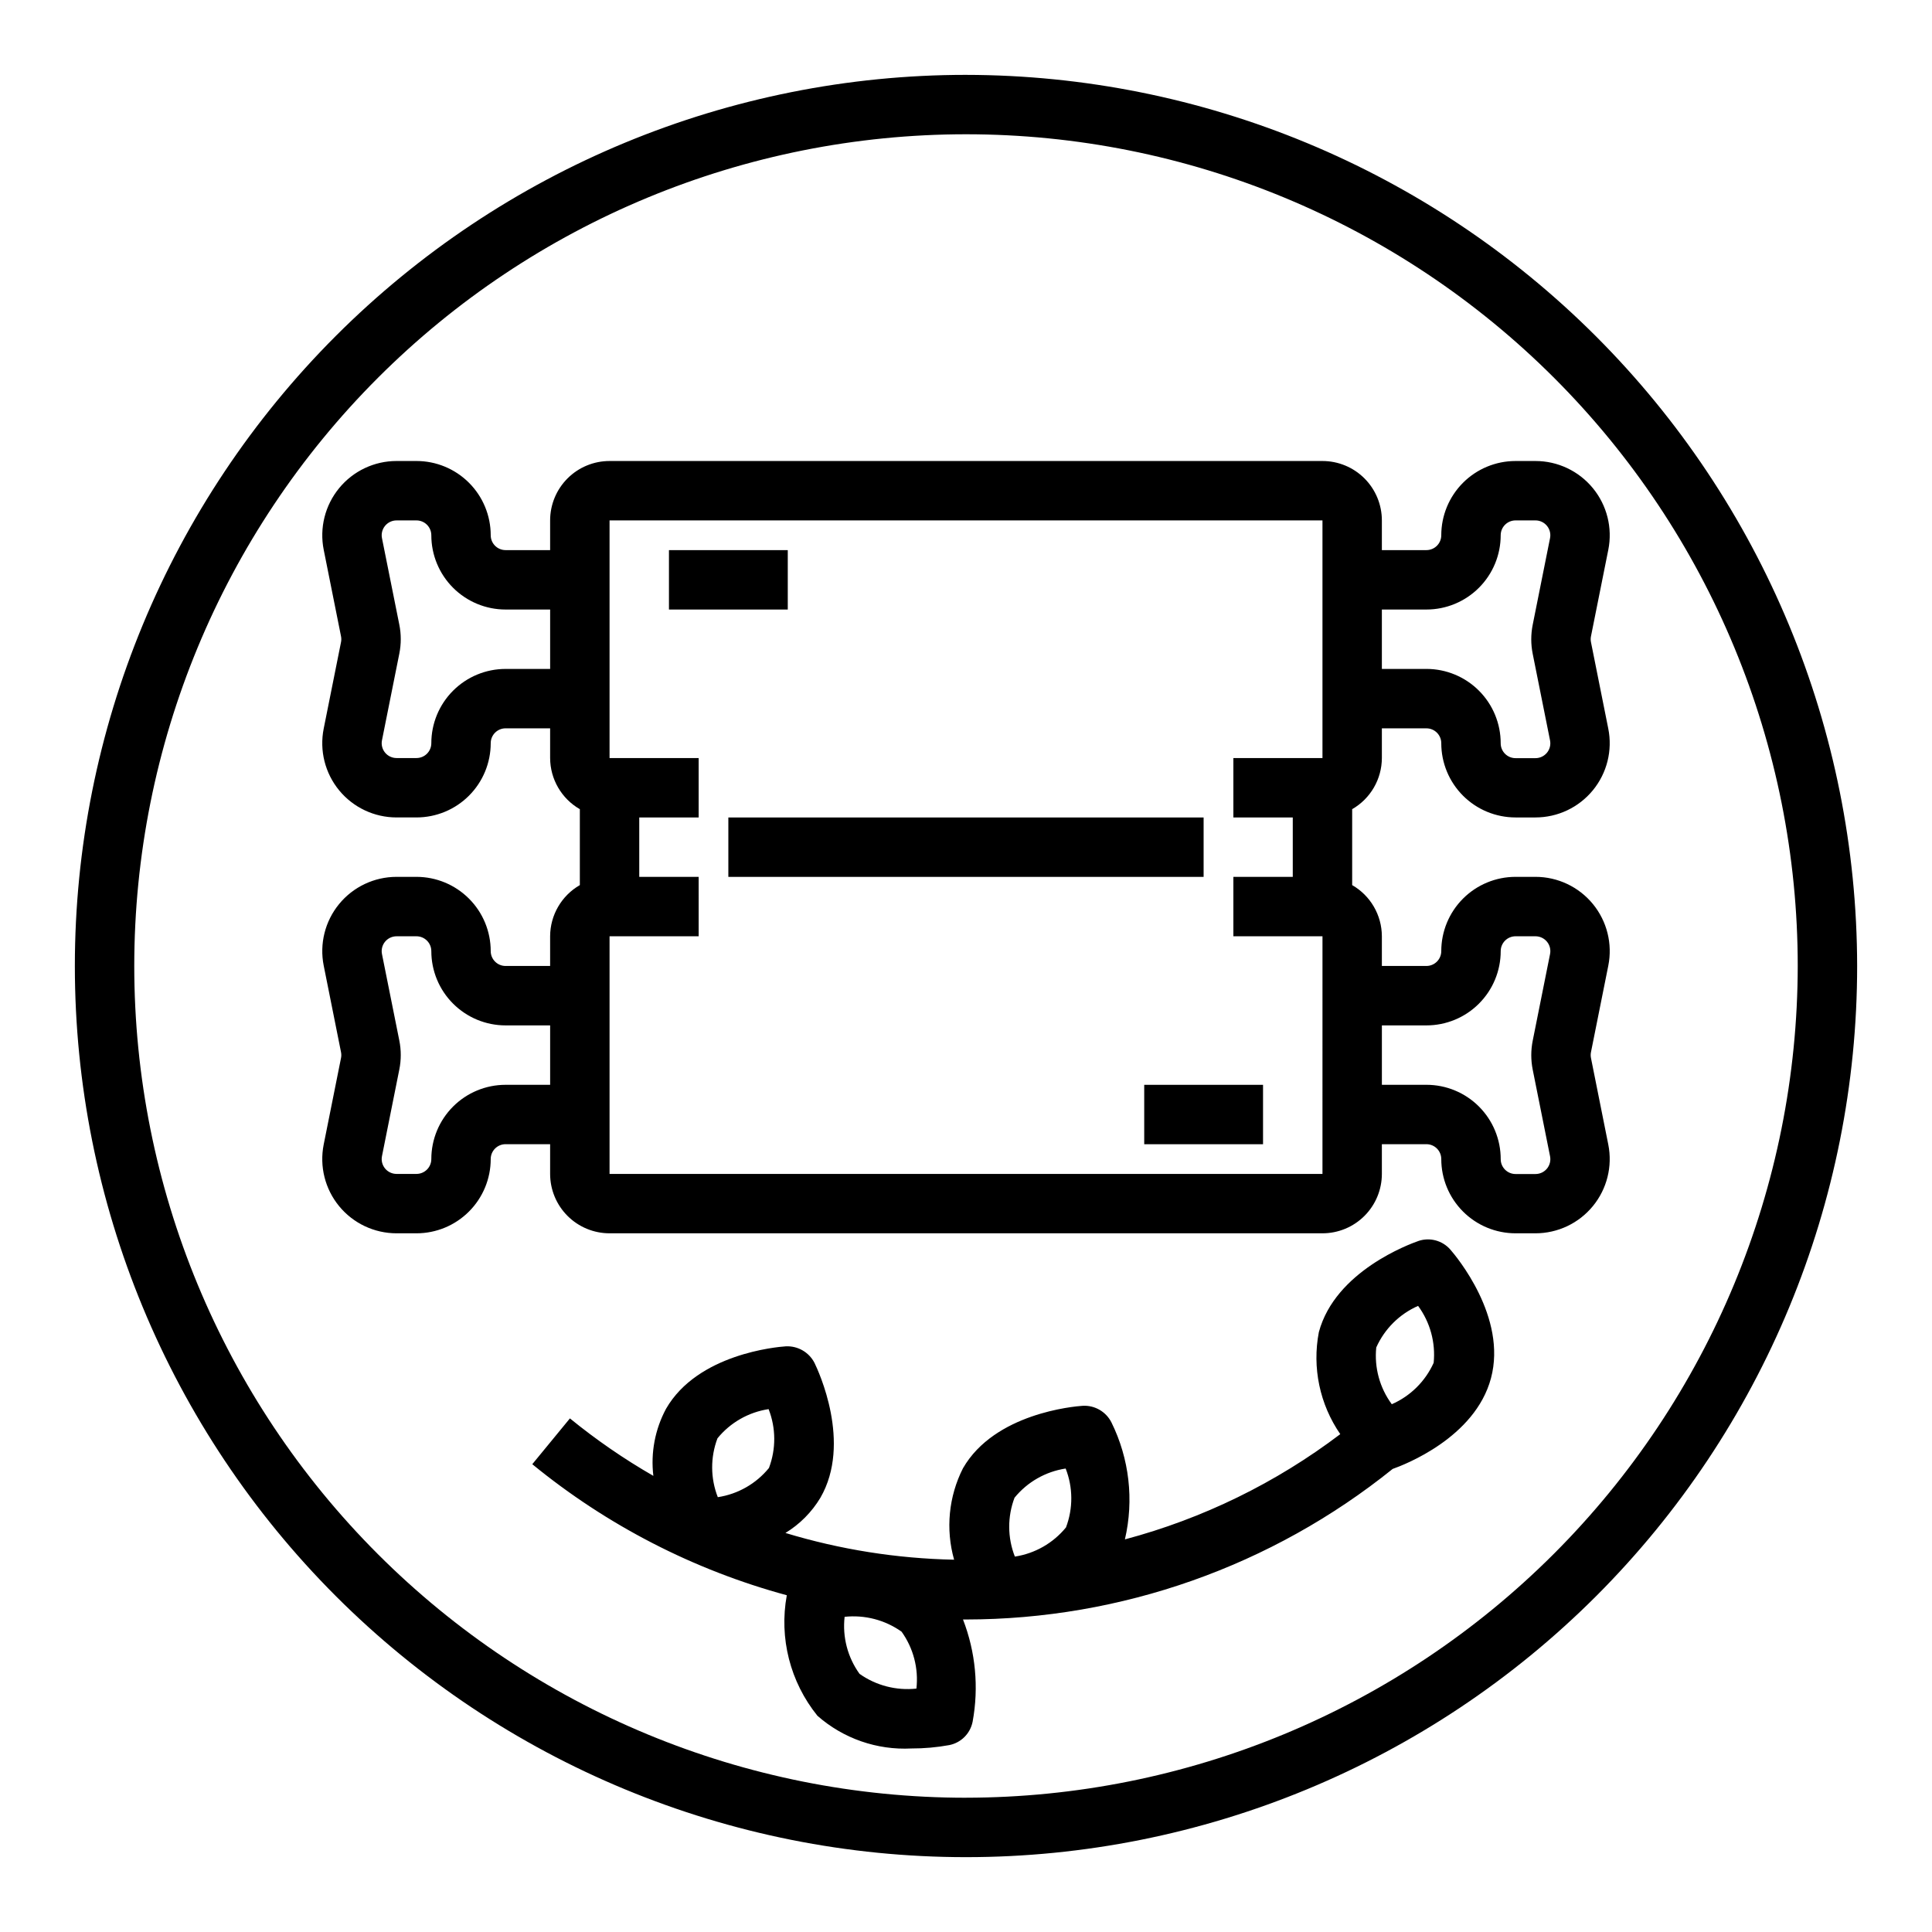
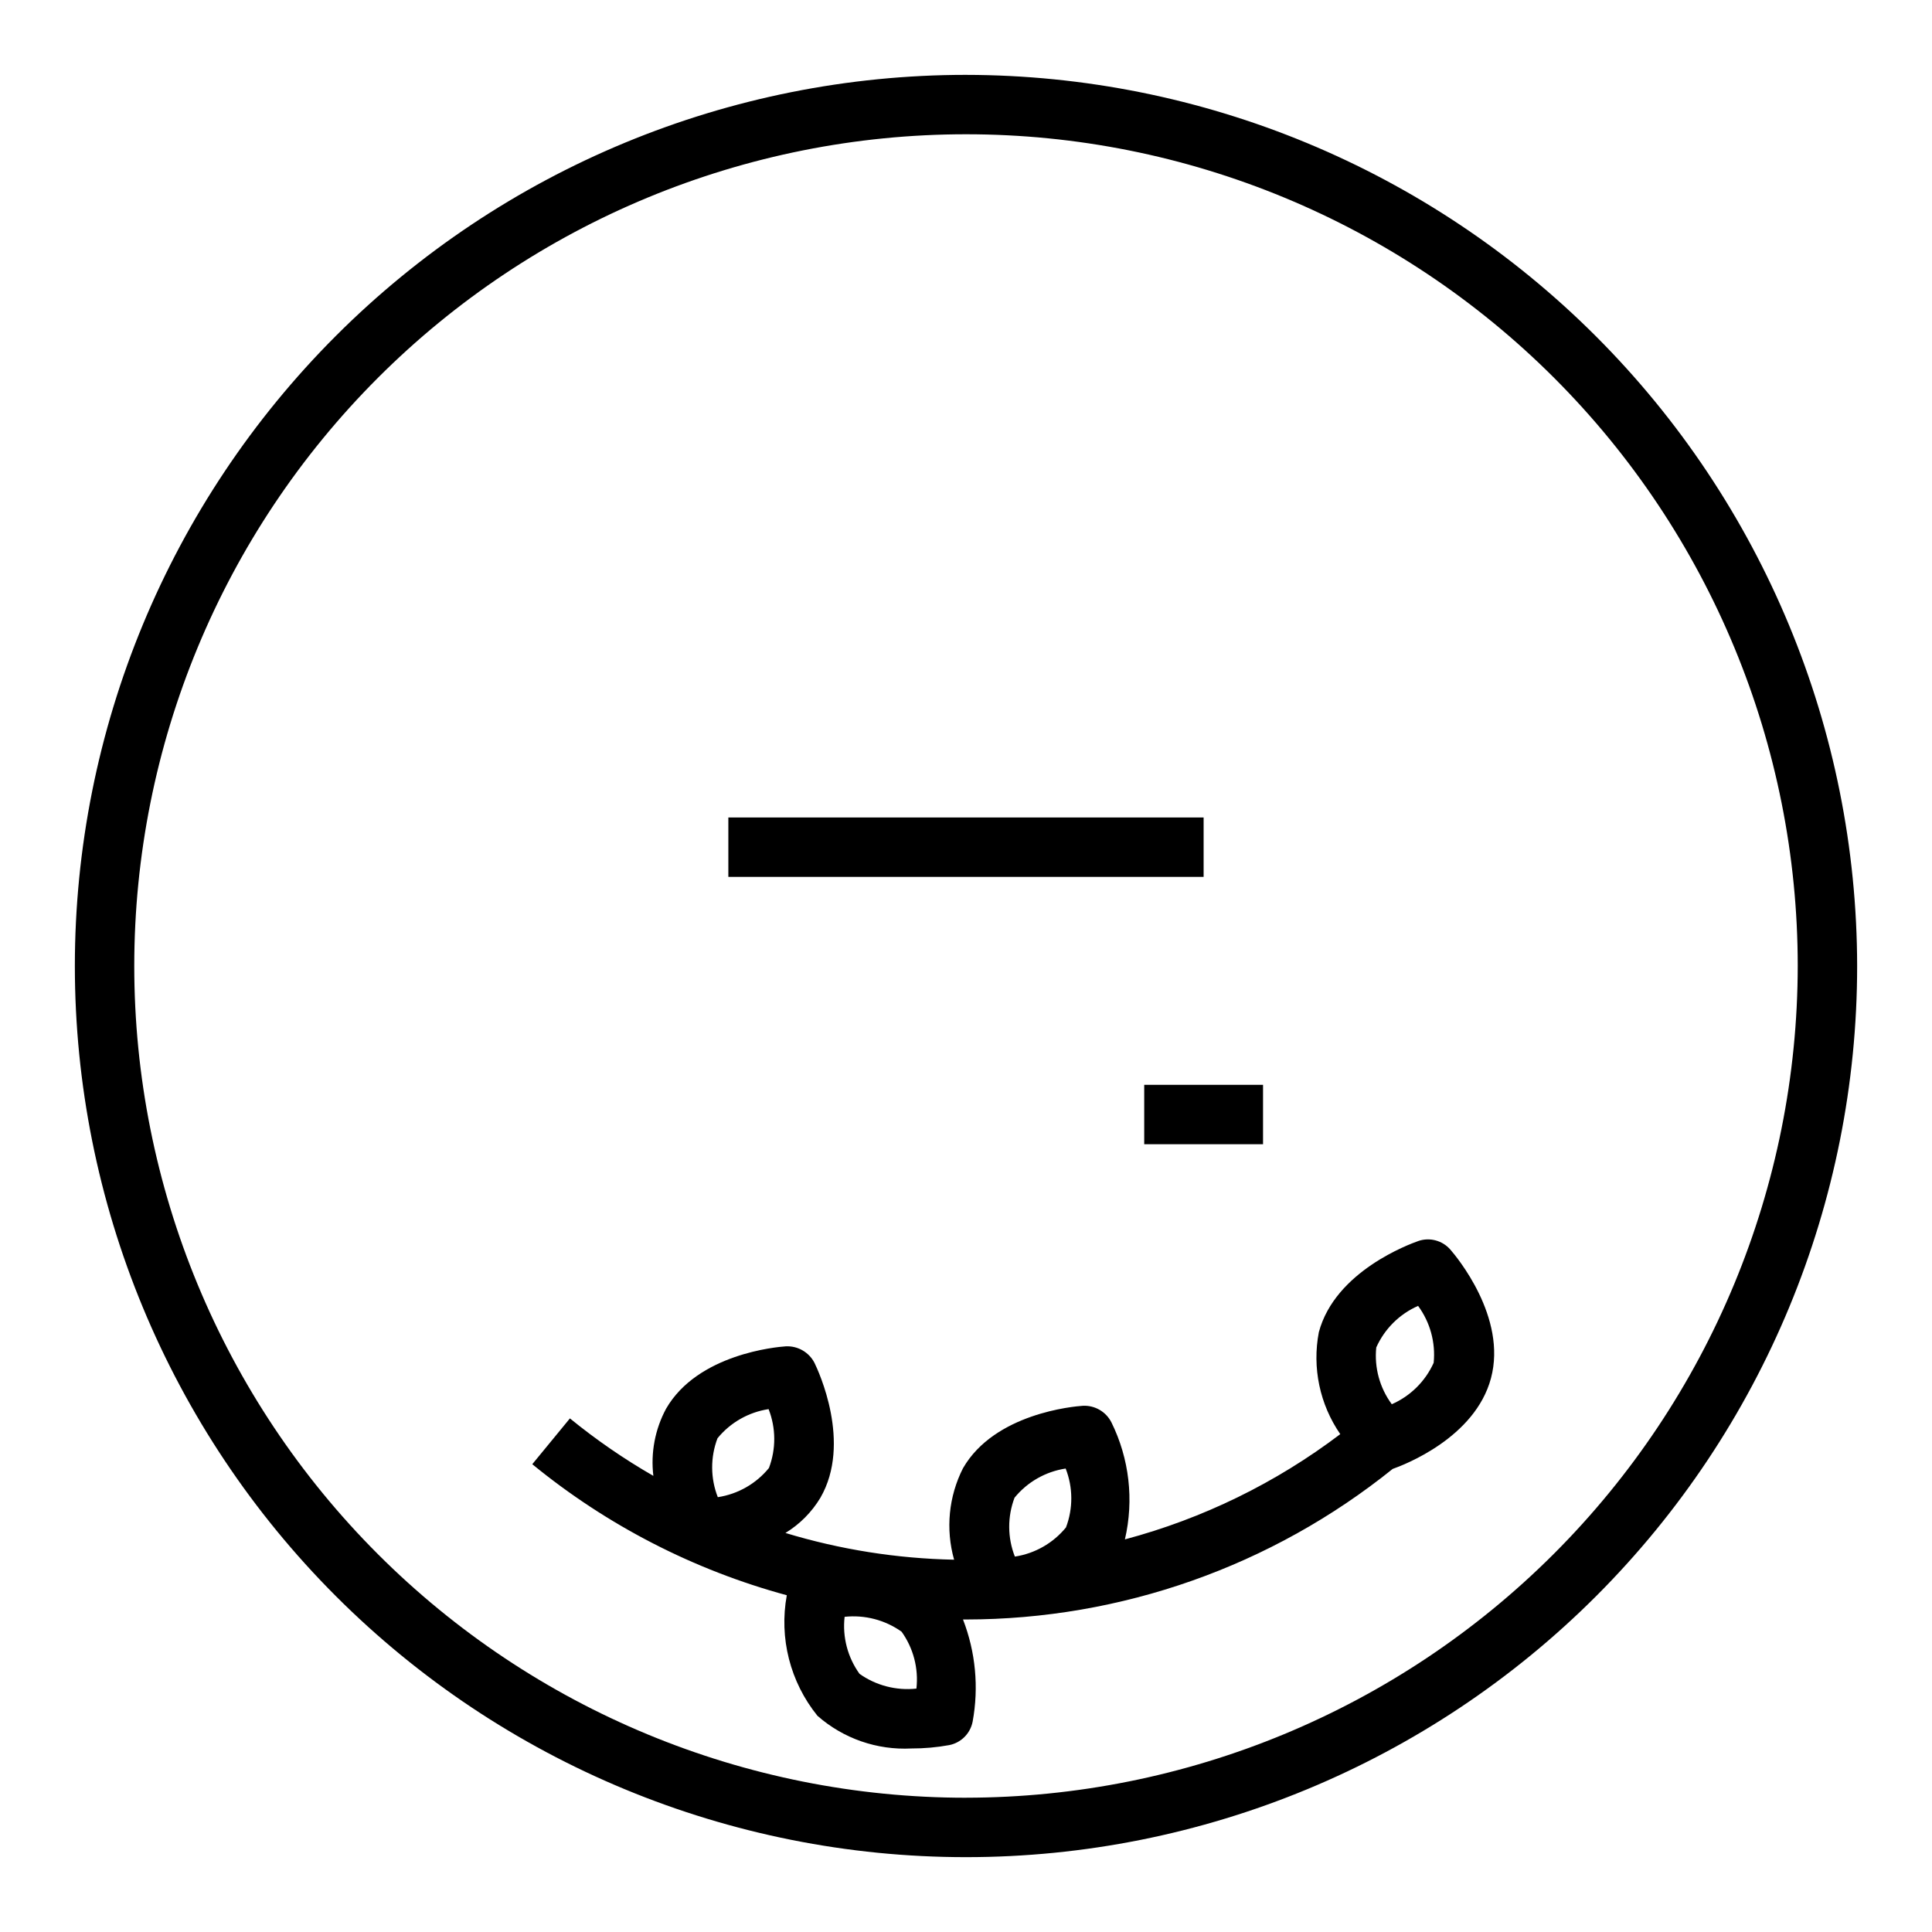
<svg xmlns="http://www.w3.org/2000/svg" fill="#000000" width="800px" height="800px" version="1.1" viewBox="144 144 512 512">
  <g>
    <path d="m400 163.84c-62.637 0-122.7 24.883-166.99 69.172-44.289 44.289-69.172 104.36-69.172 166.99 0 62.633 24.883 122.7 69.172 166.99 44.289 44.289 104.36 69.172 166.99 69.172 62.633 0 122.7-24.883 166.99-69.172 44.289-44.289 69.172-104.36 69.172-166.99-0.07-62.613-24.977-122.64-69.25-166.91-44.273-44.273-104.3-69.176-166.91-69.25zm0 456.58c-58.461 0-114.52-23.223-155.86-64.559-41.336-41.336-64.559-97.398-64.559-155.86 0-58.461 23.223-114.52 64.559-155.86s97.398-64.559 155.86-64.559c58.457 0 114.52 23.223 155.86 64.559 41.336 41.336 64.559 97.398 64.559 155.86-0.066 58.438-23.309 114.46-64.633 155.78-41.32 41.324-97.344 64.566-155.78 64.633z" />
-     <path d="m510.21 344.89v-7.871h11.809c1.043 0 2.043 0.414 2.781 1.152s1.152 1.738 1.152 2.781c0 5.223 2.074 10.227 5.766 13.918s8.695 5.762 13.918 5.762h5.273c5.894 0.004 11.48-2.641 15.219-7.199 3.742-4.559 5.238-10.555 4.082-16.336l-4.582-22.906c-0.109-0.52-0.109-1.059 0-1.578l4.59-22.922c1.152-5.781-0.352-11.773-4.09-16.328-3.742-4.555-9.324-7.195-15.219-7.191h-5.273c-5.223 0-10.227 2.07-13.918 5.762s-5.766 8.695-5.766 13.918c0 1.043-0.414 2.043-1.152 2.781s-1.738 1.152-2.781 1.152h-11.809v-7.871c0-4.176-1.66-8.18-4.613-11.133-2.949-2.953-6.957-4.609-11.133-4.609h-188.93c-4.176 0-8.18 1.656-11.133 4.609s-4.613 6.957-4.613 11.133v7.871h-11.809c-2.172 0-3.934-1.762-3.934-3.934 0-5.223-2.074-10.227-5.766-13.918s-8.695-5.762-13.914-5.762h-5.273c-5.898-0.004-11.484 2.641-15.223 7.199-3.738 4.559-5.238 10.555-4.082 16.336l4.582 22.906c0.109 0.52 0.109 1.059 0 1.578l-4.59 22.922c-1.148 5.781 0.352 11.773 4.09 16.328 3.742 4.555 9.328 7.195 15.223 7.191h5.273c5.219 0 10.223-2.07 13.914-5.762s5.766-8.695 5.766-13.918c0-2.172 1.762-3.934 3.934-3.934h11.809v7.871c0.02 5.598 3.019 10.766 7.875 13.555v20.121c-4.856 2.789-7.856 7.957-7.875 13.555v7.871l-11.809 0.004c-2.172 0-3.934-1.766-3.934-3.938 0-5.219-2.074-10.227-5.766-13.914-3.691-3.691-8.695-5.766-13.914-5.766h-5.273c-5.898 0-11.484 2.641-15.223 7.199-3.738 4.559-5.238 10.555-4.082 16.336l4.582 22.906v0.004c0.109 0.52 0.109 1.055 0 1.574l-4.59 22.922c-1.148 5.781 0.352 11.773 4.09 16.328 3.742 4.559 9.328 7.195 15.223 7.195h5.273c5.219 0 10.223-2.074 13.914-5.766 3.691-3.691 5.766-8.695 5.766-13.914 0-2.176 1.762-3.938 3.934-3.938h11.809v7.871c0 4.176 1.66 8.18 4.613 11.133s6.957 4.613 11.133 4.613h188.93c4.176 0 8.184-1.66 11.133-4.613 2.953-2.953 4.613-6.957 4.613-11.133v-7.871h11.809c1.043 0 2.043 0.414 2.781 1.152 0.738 0.738 1.152 1.738 1.152 2.785 0 5.219 2.074 10.223 5.766 13.914 3.691 3.691 8.695 5.766 13.918 5.766h5.273c5.894 0 11.48-2.641 15.219-7.203 3.742-4.559 5.238-10.555 4.082-16.336l-4.582-22.906c-0.109-0.52-0.109-1.055 0-1.574l4.59-22.922v-0.004c1.152-5.777-0.352-11.77-4.09-16.328-3.742-4.555-9.324-7.195-15.219-7.191h-5.273c-5.223 0-10.227 2.074-13.918 5.766-3.691 3.688-5.766 8.695-5.766 13.914 0 1.043-0.414 2.047-1.152 2.781-0.738 0.738-1.738 1.156-2.781 1.156h-11.809v-7.875c-0.016-5.598-3.016-10.766-7.871-13.555v-20.121c4.856-2.789 7.856-7.957 7.871-13.555zm11.809-39.359c5.219 0 10.223-2.074 13.914-5.766 3.691-3.691 5.766-8.695 5.766-13.914 0-2.176 1.762-3.938 3.938-3.938h5.273c1.184-0.004 2.305 0.527 3.055 1.445 0.75 0.914 1.047 2.117 0.809 3.277l-4.59 22.938v0.004c-0.512 2.539-0.512 5.156 0 7.695l4.59 22.922v0.004c0.238 1.16-0.059 2.363-0.809 3.281-0.75 0.914-1.871 1.445-3.055 1.441h-5.273c-2.176 0-3.938-1.762-3.938-3.938 0.008-5.223-2.062-10.238-5.754-13.934-3.691-3.699-8.703-5.777-13.926-5.777h-11.809v-15.742zm-244.03 15.742h-0.004c-5.219 0-10.223 2.074-13.914 5.766-3.691 3.691-5.766 8.695-5.766 13.914 0 1.047-0.414 2.047-1.152 2.785-0.738 0.738-1.738 1.152-2.781 1.152h-5.273c-1.184 0.004-2.309-0.527-3.059-1.445-0.746-0.914-1.047-2.117-0.809-3.277l4.59-22.938v-0.004c0.512-2.539 0.512-5.156 0-7.695l-4.59-22.895c-0.238-1.16 0.062-2.363 0.809-3.277 0.75-0.918 1.875-1.449 3.059-1.445h5.273c1.043 0 2.043 0.414 2.781 1.152 0.738 0.738 1.152 1.738 1.152 2.785 0 5.219 2.074 10.223 5.766 13.914 3.691 3.691 8.695 5.766 13.914 5.766h11.809v15.742zm0 110.21-0.004 0.004c-5.219 0-10.223 2.07-13.914 5.762s-5.766 8.695-5.766 13.918c0 1.043-0.414 2.043-1.152 2.781-0.738 0.738-1.738 1.152-2.781 1.152h-5.273c-1.184 0.004-2.309-0.527-3.059-1.441-0.746-0.918-1.047-2.121-0.809-3.281l4.59-22.938c0.512-2.543 0.512-5.16 0-7.699l-4.59-22.891c-0.238-1.16 0.062-2.367 0.809-3.281 0.75-0.918 1.875-1.445 3.059-1.445h5.273c1.043 0 2.043 0.418 2.781 1.156 0.738 0.734 1.152 1.738 1.152 2.781 0 5.219 2.074 10.227 5.766 13.914 3.691 3.691 8.695 5.766 13.914 5.766h11.809v15.742zm216.48 23.617h-188.93v-62.977h23.617l-0.004-15.742h-15.742v-15.746h15.742v-15.742h-23.613v-62.977h188.93v62.977h-23.613v15.742h15.742v15.742l-15.742 0.004v15.742h23.617zm27.551-39.359h0.004c5.219 0 10.223-2.074 13.914-5.766 3.691-3.688 5.766-8.695 5.766-13.914 0-2.172 1.762-3.938 3.938-3.938h5.273c1.184 0 2.305 0.527 3.055 1.445 0.75 0.914 1.047 2.121 0.809 3.281l-4.59 22.938c-0.512 2.539-0.512 5.156 0 7.699l4.59 22.922c0.238 1.16-0.059 2.363-0.809 3.281-0.75 0.914-1.871 1.445-3.055 1.441h-5.273c-2.176 0-3.938-1.762-3.938-3.934 0.008-5.227-2.062-10.238-5.754-13.938s-8.703-5.773-13.926-5.773h-11.809v-15.746z" />
    <path d="m519.88 472.88c-2.242 0.789-22.043 7.973-26.371 24.152v-0.004c-1.809 9.41 0.238 19.148 5.676 27.035-17.035 12.914-36.418 22.387-57.074 27.891 2.434-10.441 1.172-21.402-3.574-31.016-1.441-2.84-4.422-4.562-7.602-4.387-2.363 0.156-23.348 1.992-31.723 16.531h-0.004c-3.805 7.5-4.648 16.16-2.359 24.254-15.156-0.305-30.195-2.688-44.699-7.086 3.801-2.316 6.984-5.523 9.273-9.344 8.375-14.508-0.535-33.598-1.574-35.73-1.453-2.828-4.43-4.543-7.606-4.383-2.363 0.156-23.348 1.992-31.723 16.531-2.93 5.441-4.109 11.66-3.371 17.797-7.769-4.469-15.164-9.562-22.113-15.23l-9.973 12.137c19.785 16.199 42.77 28.035 67.449 34.73-2.082 11.324 0.887 22.992 8.121 31.945 6.856 6.031 15.793 9.137 24.91 8.66 3.356 0.008 6.707-0.289 10.012-0.891 3.137-0.617 5.59-3.07 6.203-6.211 1.672-9.086 0.789-18.461-2.551-27.078h0.789c41.137-0.031 81.031-14.109 113.08-39.902 3.039-1.07 21.82-8.25 26.047-24.027 4.336-16.184-9.211-32.324-10.77-34.102-2.102-2.41-5.453-3.309-8.477-2.273zm-185.74 52.285c3.398-4.168 8.23-6.926 13.547-7.731 1.965 5.008 1.996 10.57 0.09 15.602-3.402 4.168-8.23 6.922-13.551 7.731-1.965-5.008-1.992-10.57-0.086-15.602zm37.629 62.395c-3.141-4.367-4.543-9.742-3.938-15.086 5.344-0.57 10.711 0.832 15.094 3.938 3.133 4.367 4.535 9.742 3.934 15.082-5.34 0.582-10.707-0.812-15.09-3.918zm41.094-46.648v-0.004c3.398-4.168 8.227-6.922 13.547-7.731 1.965 5.012 1.992 10.574 0.086 15.605-3.402 4.164-8.23 6.922-13.547 7.731-1.965-5.012-1.996-10.574-0.086-15.605zm111.07-35.746v-0.004c-2.211 4.906-6.164 8.816-11.094 10.973-3.195-4.328-4.664-9.691-4.117-15.043 2.199-4.922 6.148-8.852 11.086-11.02 3.199 4.348 4.672 9.734 4.125 15.105z" />
    <path d="m337.02 360.64h125.95v15.742h-125.95z" />
-     <path d="m321.28 289.79h31.488v15.742h-31.488z" />
    <path d="m447.23 431.49h31.488v15.742h-31.488z" />
  </g>
</svg>